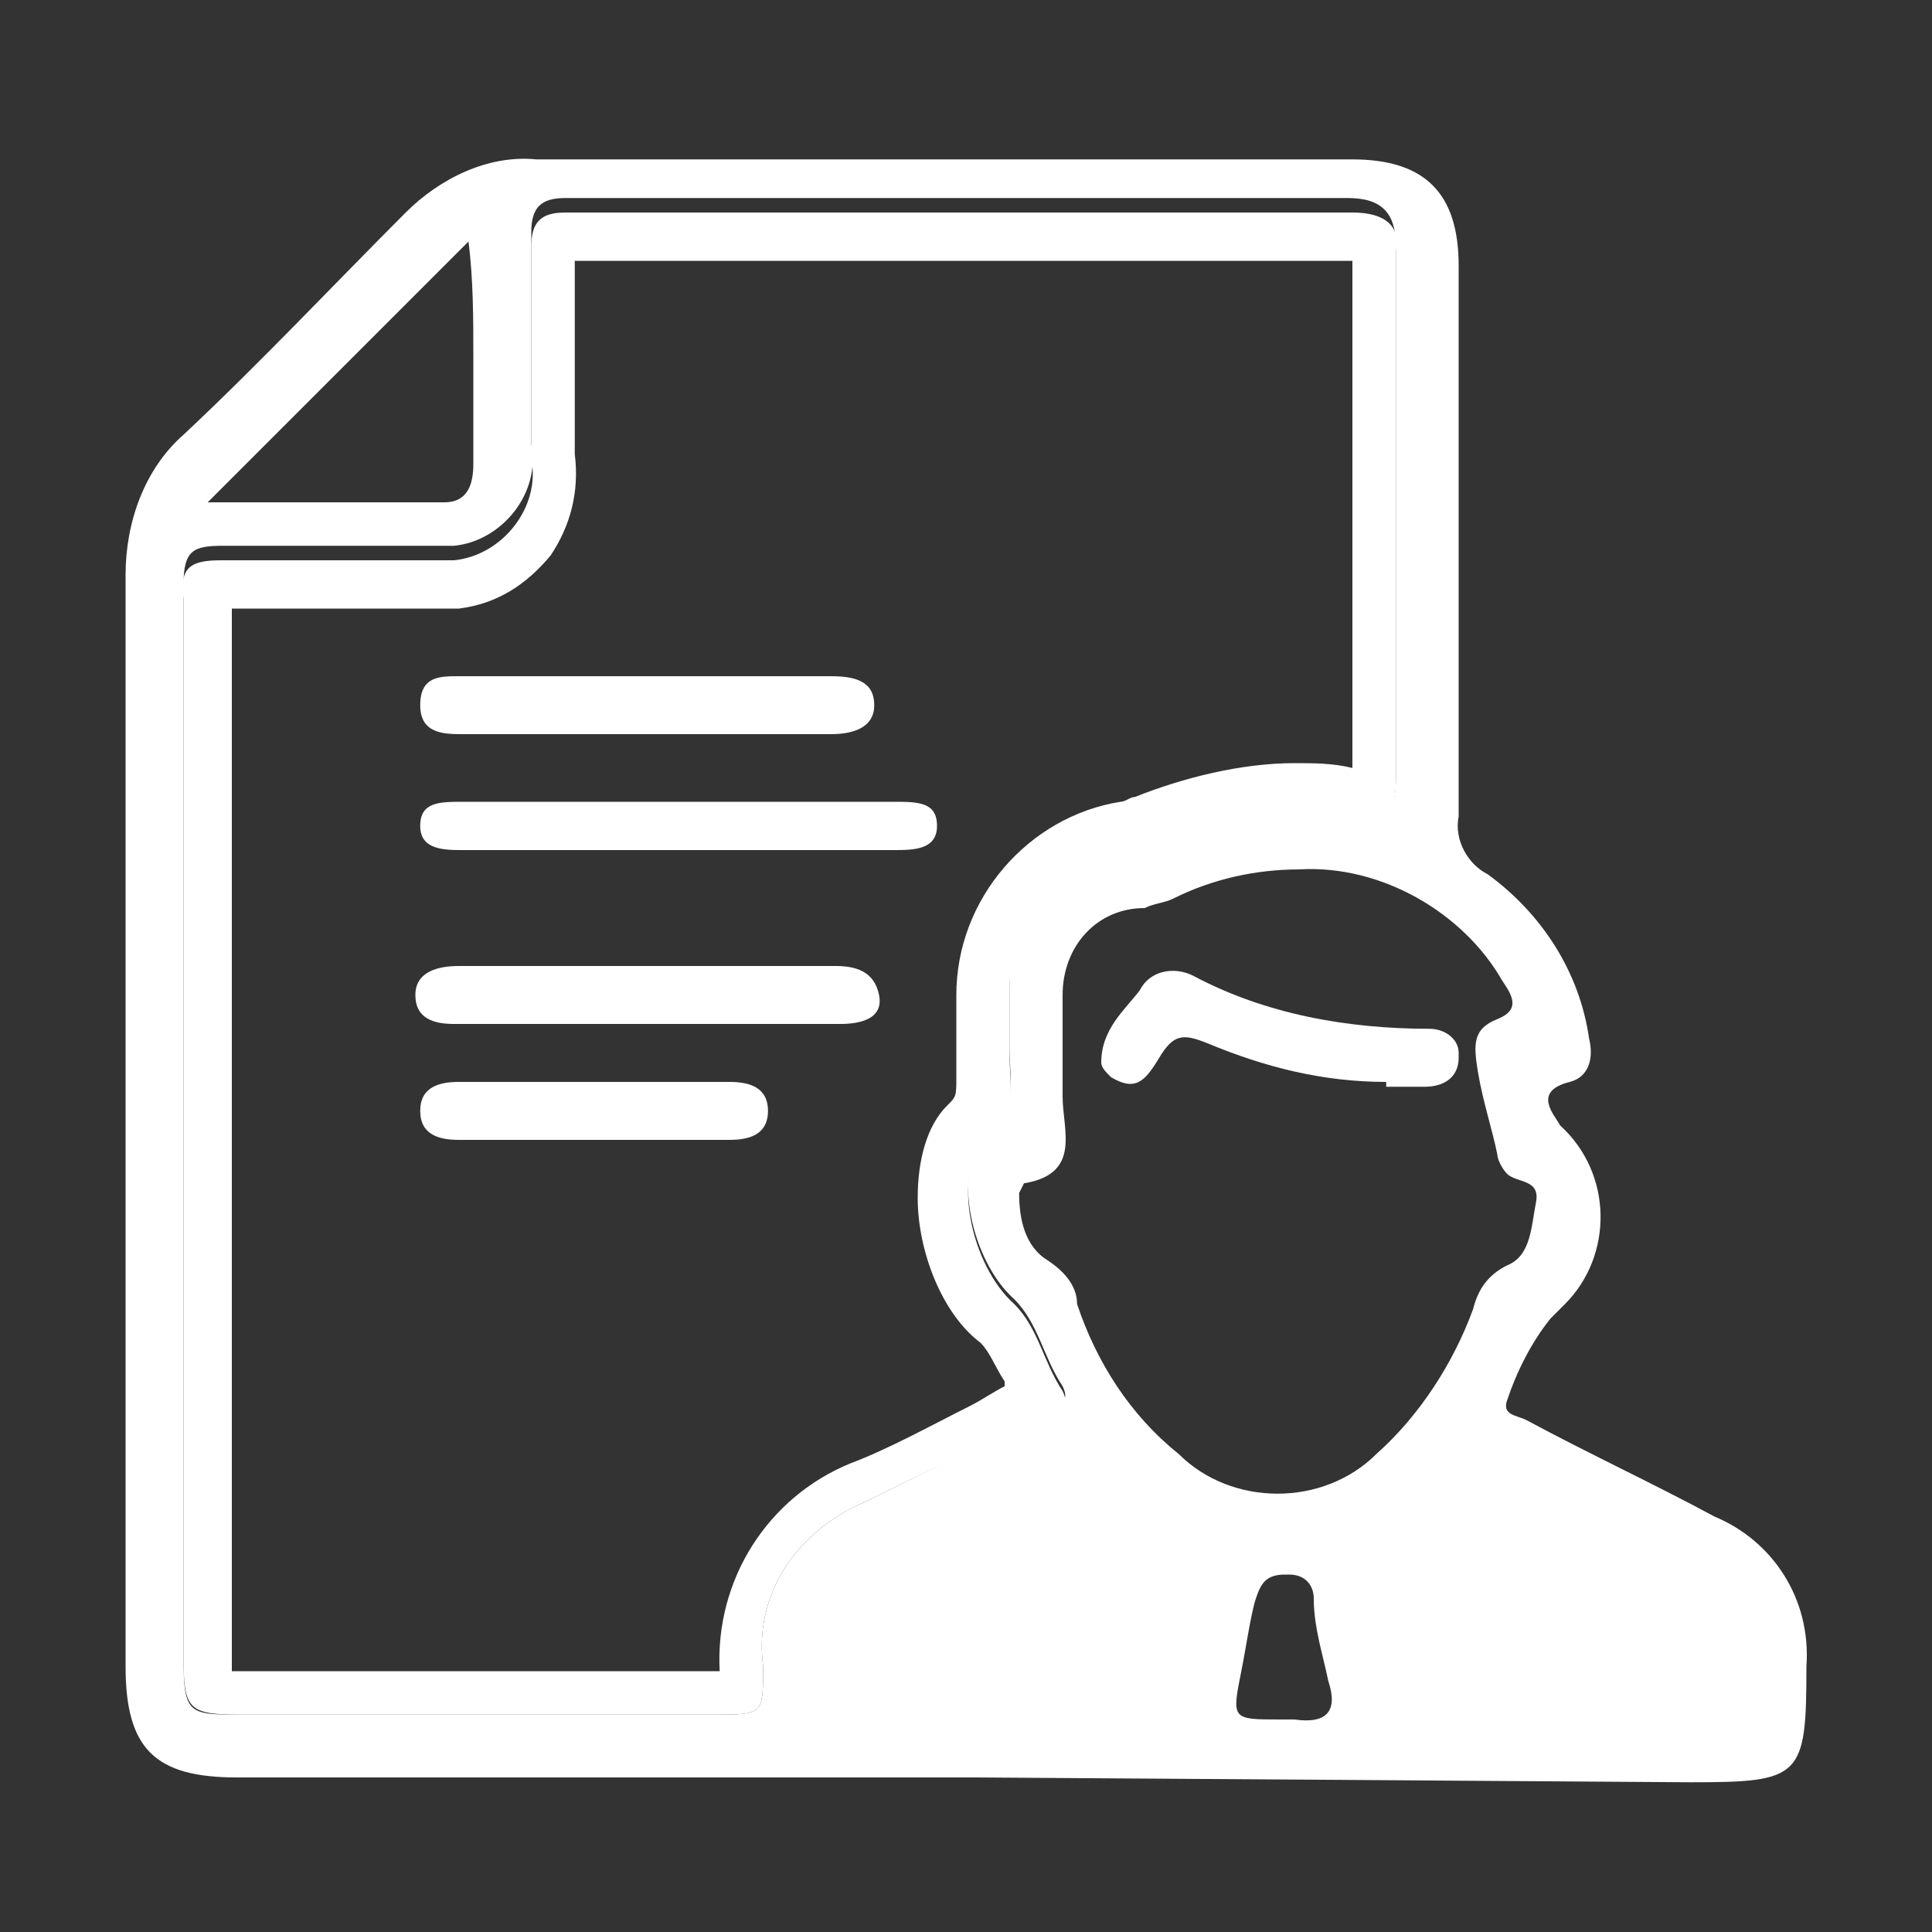
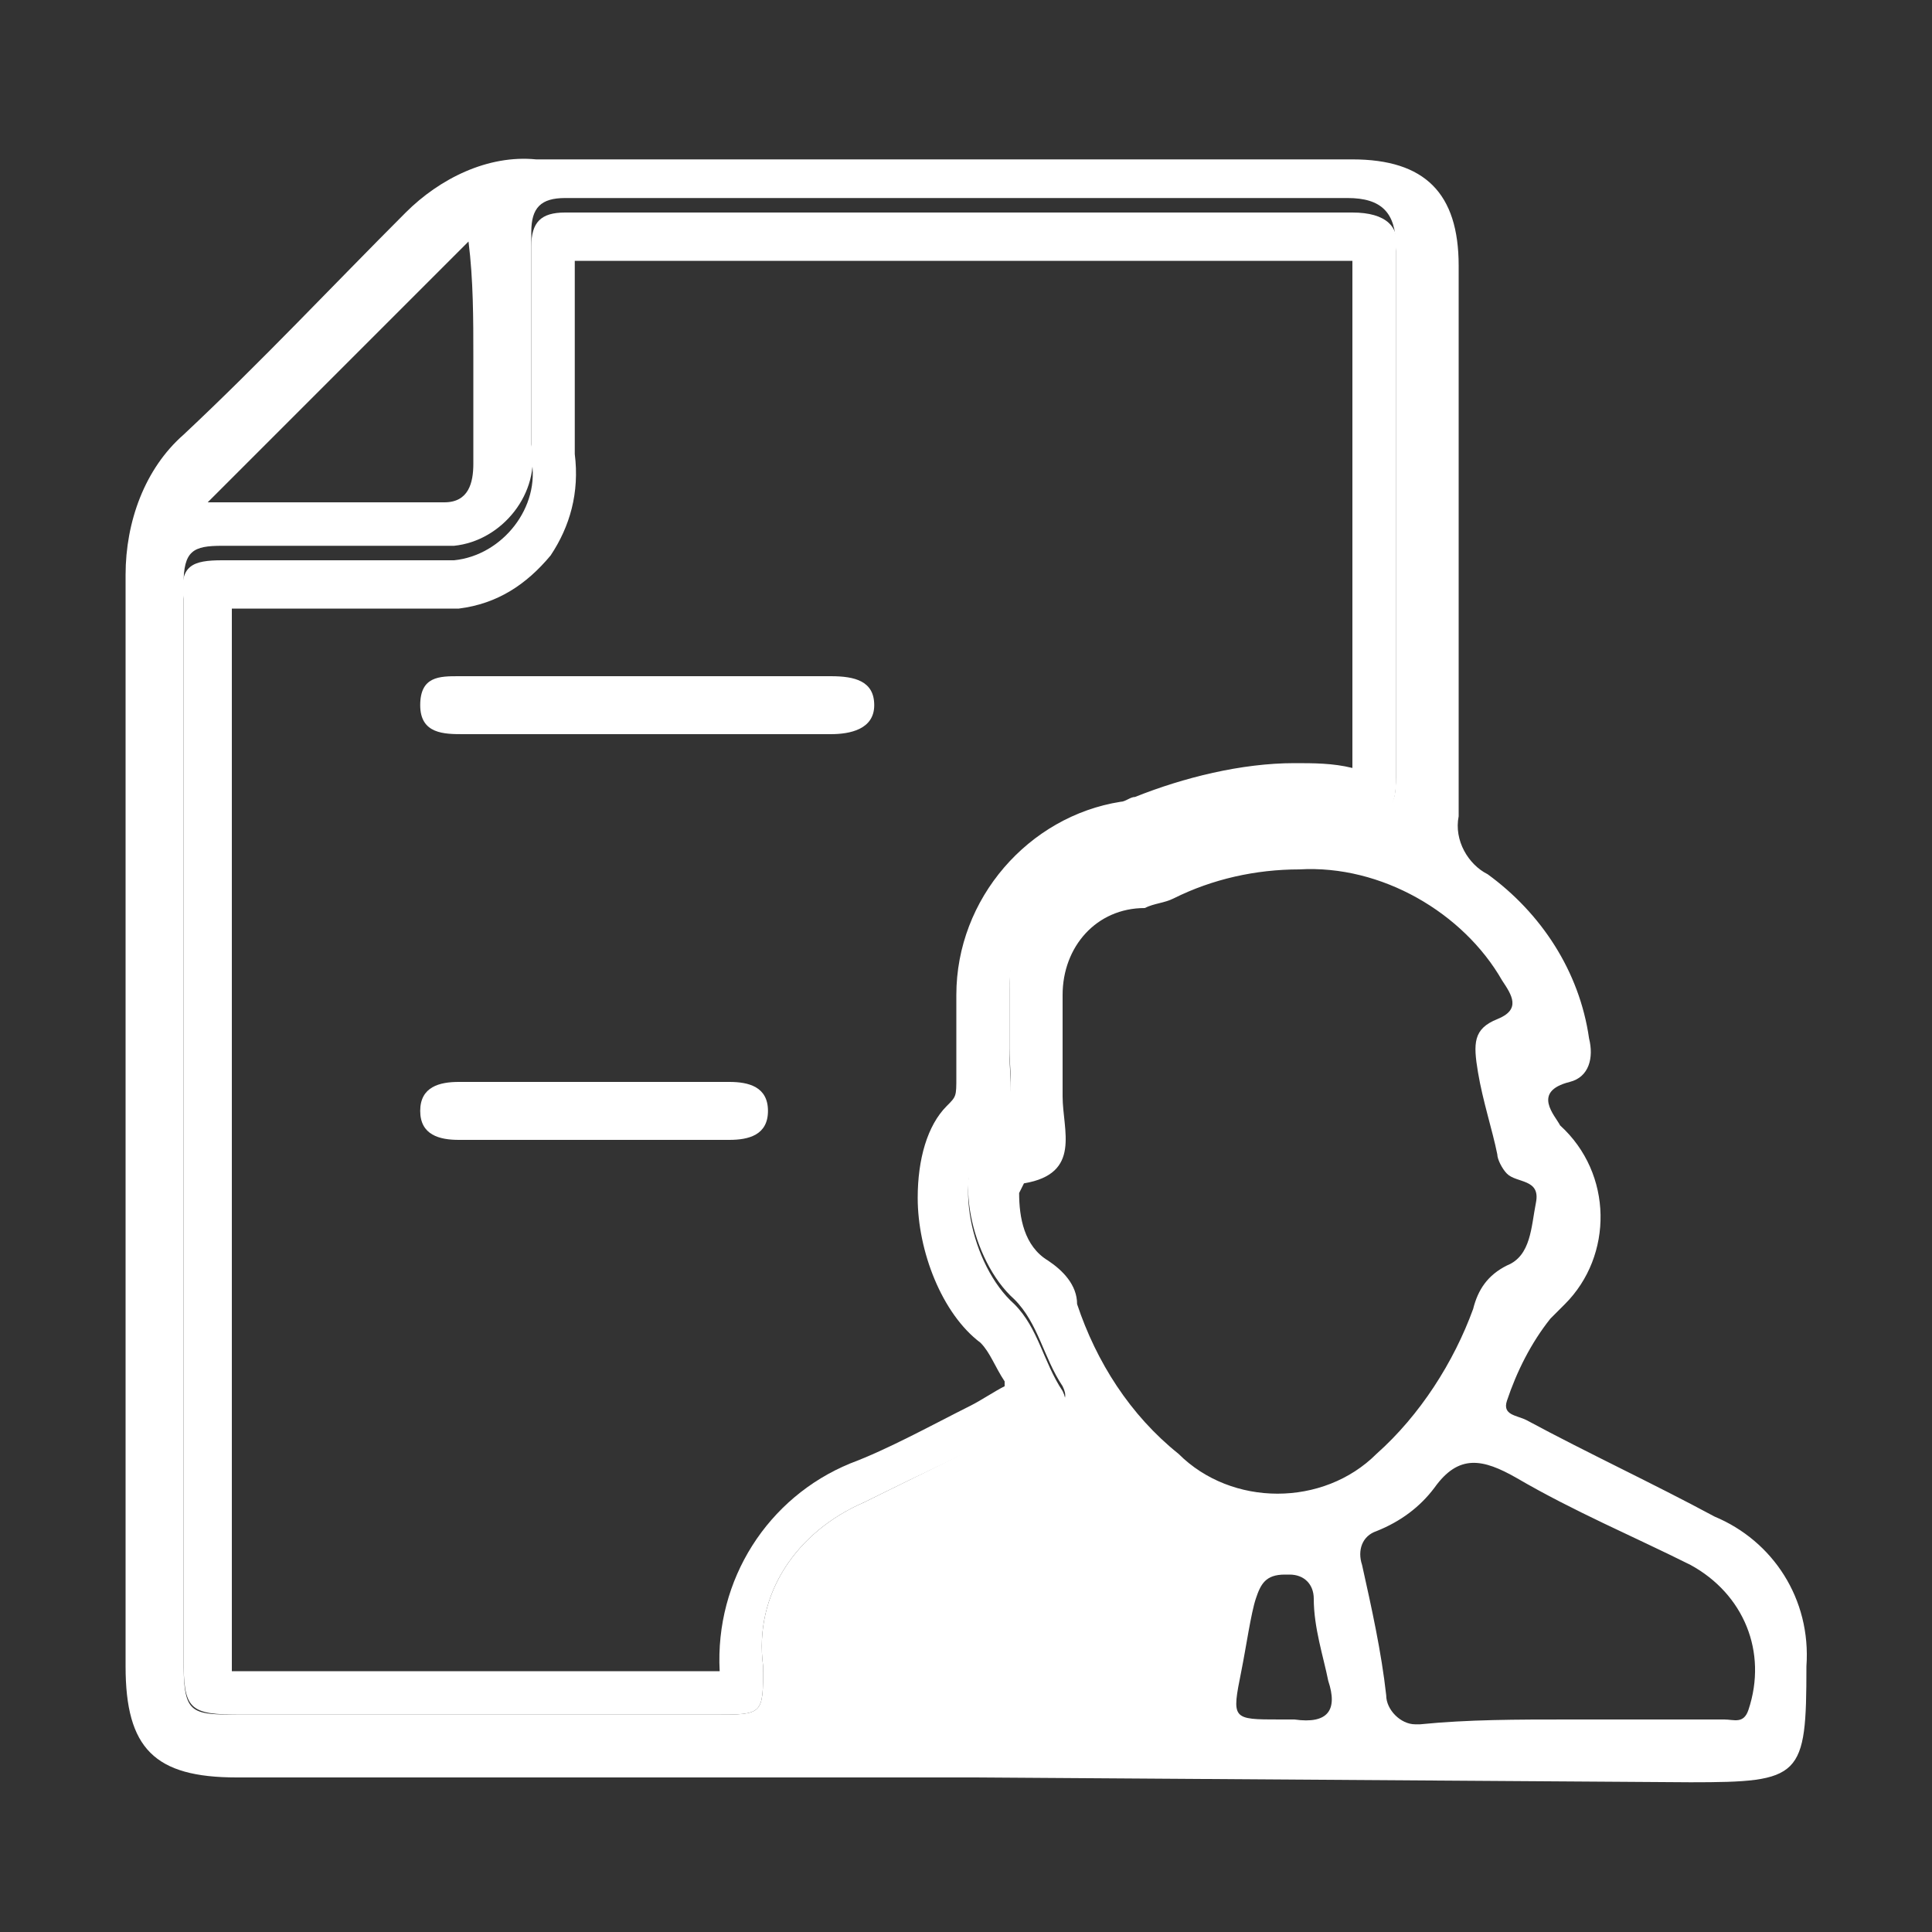
<svg xmlns="http://www.w3.org/2000/svg" version="1.1" id="Livello_1" x="0px" y="0px" viewBox="0 0 40 40" style="enable-background:new 0 0 40 40;" xml:space="preserve">
  <rect x="0" y="0" width="40" height="40" fill="#333333" stroke="none" />
  <style type="text/css">
	.st0{fill:#FFFFFF;}
	.st1{fill:#FFFFFF;stroke:#FFFFFF;stroke-miterlimit:10;}
</style>
  <path class="st0" d="M20.2,36.8H4.9c-1.7,0-2.3-0.6-2.3-2.3c0-7.5,0-15.1,0-22.6C2.6,10.8,3,9.7,3.8,9c1.6-1.5,3.1-3.1,4.6-4.6  c0.7-0.7,1.7-1.2,2.7-1.1c5.6,0,11.2,0,16.9,0c1.5,0,2.2,0.7,2.2,2.2c0,3.8,0,7.6,0,11.4c-0.1,0.5,0.2,1,0.6,1.2  c1.1,0.8,1.9,2,2.1,3.4c0.1,0.4,0,0.8-0.4,0.9c-0.8,0.2-0.3,0.7-0.2,0.9c1.1,1,1.1,2.7,0.1,3.7c-0.1,0.1-0.2,0.2-0.3,0.3  c-0.4,0.5-0.7,1.1-0.9,1.7c-0.1,0.3,0.2,0.3,0.4,0.4c1.3,0.7,2.6,1.3,3.9,2c1.2,0.5,2,1.7,1.9,3.1c0,2.3-0.1,2.4-2.4,2.4L20.2,36.8z   M3.8,23.4v10.9c0,1.2,0.1,1.2,1.2,1.2h9.8c1,0,1,0,1-1c-0.2-1.5,0.7-2.8,2.1-3.4c1.2-0.6,2.5-1.2,3.7-1.9c0.2-0.1,0.6-0.1,0.4-0.5  c-0.4-0.6-0.5-1.3-1-1.8c-0.9-0.8-1.3-2.7-0.6-3.4s0.5-1.1,0.5-1.8c0-0.4,0-0.8,0-1.3c0-1.5,1.1-2.8,2.5-3c0.2,0,0.3-0.1,0.5-0.2  c1.4-0.6,2.9-0.8,4.3-0.5c0.6,0.1,0.7,0,0.7-0.6c0-3.7,0-7.3,0-11c0-0.7-0.3-1-1-1H11.7c-0.5,0-0.7,0.2-0.7,0.7c0,1.5,0,2.9,0,4.4  c0.2,1-0.6,2-1.6,2.1c-0.2,0-0.4,0-0.6,0c-1.4,0-2.8,0-4.2,0c-0.6,0-0.8,0.1-0.8,0.8C3.8,16.1,3.8,19.8,3.8,23.4z M26.9,18  c-0.9,0-1.8,0.2-2.6,0.6c-0.2,0.1-0.4,0.1-0.6,0.2c-1,0-1.7,0.8-1.7,1.8c0,0.7,0,1.4,0,2.1c0,0.7,0.4,1.6-0.8,1.8  c0,0-0.1,0.2-0.1,0.2c0,0.5,0.1,1.1,0.6,1.4c0.3,0.2,0.6,0.5,0.6,0.9c0.4,1.2,1.1,2.3,2.1,3.1c1.1,1.1,3,1.1,4.1,0  c0.9-0.8,1.6-1.9,2-3c0.1-0.4,0.3-0.7,0.7-0.9c0.5-0.2,0.5-0.8,0.6-1.3s-0.4-0.4-0.6-0.6c-0.1-0.1-0.2-0.3-0.2-0.4  c-0.1-0.5-0.3-1.1-0.4-1.7s-0.1-0.9,0.4-1.1s0.3-0.5,0.1-0.8C30.3,18.9,28.6,17.9,26.9,18z M32.5,35.6h3.2c0.2,0,0.4,0.1,0.5-0.2  c0.4-1.2-0.1-2.4-1.2-3c-1.2-0.6-2.4-1.1-3.6-1.8c-0.7-0.4-1.2-0.5-1.7,0.2c-0.3,0.4-0.7,0.7-1.2,0.9c-0.3,0.1-0.4,0.4-0.3,0.7  c0.2,0.9,0.4,1.8,0.5,2.7c0,0.3,0.3,0.6,0.6,0.6c0,0,0.1,0,0.1,0C30.4,35.6,31.4,35.6,32.5,35.6L32.5,35.6z M20.6,35.6c1,0,2,0,3,0  c0.5,0,0.7-0.2,0.8-0.6c0.1-0.8,0.3-1.7,0.5-2.5c0.1-0.4,0-0.6-0.4-0.8c-0.6-0.3-1-0.7-1.4-1.2c-0.2-0.3-0.5-0.3-0.8-0.2  c0,0,0,0,0,0c-1.2,0.6-2.4,1.3-3.6,1.8c-1.2,0.4-1.9,1.7-1.6,2.9c0,0.4,0.1,0.6,0.6,0.6C18.6,35.6,19.6,35.6,20.6,35.6L20.6,35.6z   M4.3,10.4c1.6,0,3.2,0,4.9,0c0.5,0,0.6-0.4,0.6-0.8c0-0.7,0-1.5,0-2.2c0-0.8,0-1.6-0.1-2.4L4.3,10.4z M26.5,35.6h0.3  c0.7,0.1,0.9-0.2,0.7-0.8c-0.1-0.5-0.3-1.1-0.3-1.7c0-0.3-0.2-0.5-0.5-0.5c0,0-0.1,0-0.1,0c-0.4,0-0.5,0.2-0.6,0.5s-0.2,1-0.3,1.5  C25.5,35.6,25.5,35.6,26.5,35.6z" />
-   <path class="st0" d="M14,17.6H9.6c-0.4,0-0.9,0-0.9-0.5s0.4-0.5,0.9-0.5h8.9c0.5,0,0.9,0,0.9,0.5s-0.5,0.5-0.9,0.5H14z" />
-   <path class="st0" d="M13.4,20c1.3,0,2.6,0,3.9,0c0.4,0,0.8,0.1,0.9,0.6s-0.4,0.6-0.8,0.6H9.4c-0.4,0-0.8-0.1-0.8-0.6S9.1,20,9.5,20  C10.8,20,12.1,20,13.4,20z" />
  <path class="st0" d="M13.4,15.2H9.6c-0.4,0-0.9,0-0.9-0.6S9.1,14,9.5,14h7.7c0.5,0,0.9,0.1,0.9,0.6s-0.5,0.6-0.9,0.6H13.4z" />
  <path class="st0" d="M12.2,23.6c-0.9,0-1.8,0-2.7,0c-0.4,0-0.8-0.1-0.8-0.6s0.4-0.6,0.8-0.6c1.8,0,3.7,0,5.6,0  c0.4,0,0.8,0.1,0.8,0.6s-0.4,0.6-0.8,0.6C14,23.6,13.1,23.6,12.2,23.6z" />
-   <path class="st0" d="M28.7,22.4c-1.3,0-2.5-0.3-3.7-0.8c-0.5-0.2-0.7-0.2-1,0.3s-0.5,0.7-1,0.4c-0.1-0.1-0.2-0.2-0.2-0.3  c0-0.7,0.5-1.1,0.8-1.5c0.2-0.4,0.7-0.5,1.1-0.3c1.5,0.8,3.2,1.1,4.9,1.1c0.3,0,0.6,0.2,0.6,0.5c0,0,0,0.1,0,0.1  c0,0.4-0.3,0.6-0.7,0.6H28.7z" />
-   <path class="st1" d="M32.5,35.6h3.2c0.2,0,0.4,0.1,0.5-0.2c0.4-1.2-0.1-2.4-1.2-3c-1.2-0.6-2.4-1.1-3.6-1.8  c-0.7-0.4-1.2-0.5-1.7,0.2c-0.3,0.4-0.7,0.7-1.2,0.9c-0.3,0.1-0.4,0.4-0.3,0.7c0.2,0.9,0.4,1.8,0.5,2.7c0,0.3,0.3,0.6,0.6,0.6  c0,0,0.1,0,0.1,0C30.4,35.6,31.4,35.6,32.5,35.6L32.5,35.6z" />
  <path class="st1" d="M20.6,35.6c1,0,2,0,3,0c0.5,0,0.7-0.2,0.8-0.6c0.1-0.8,0.3-1.7,0.5-2.5c0.1-0.4,0-0.6-0.4-0.8  c-0.6-0.3-1-0.7-1.4-1.2c-0.2-0.3-0.5-0.3-0.8-0.2c0,0,0,0,0,0c-1.2,0.6-2.4,1.3-3.6,1.8c-1.2,0.4-1.9,1.7-1.6,2.9  c0,0.4,0.1,0.6,0.6,0.6C18.6,35.6,19.6,35.6,20.6,35.6L20.6,35.6z" />
  <g>
    <path class="st0" d="M28,5.4v10.5c-0.4-0.1-0.8-0.1-1.2-0.1c-1.1,0-2.3,0.3-3.3,0.7c-0.1,0-0.2,0.1-0.3,0.1c-1.9,0.3-3.4,2-3.4,4   l0,1.3c0,0.1,0,0.3,0,0.4c0,0.4,0,0.4-0.2,0.6C19.2,23.3,19,24,19,24.8c0,1.1,0.5,2.4,1.3,3c0.2,0.2,0.3,0.5,0.5,0.8c0,0,0,0,0,0.1   c-0.2,0.1-0.5,0.3-0.7,0.4c-0.8,0.4-1.7,0.9-2.5,1.2c-1.7,0.7-2.8,2.4-2.7,4.3H5c-0.1,0-0.1,0-0.2,0c0-0.1,0-0.1,0-0.2V23.4l0-3.1   c0-2.5,0-5.1,0-7.7h4c0.1,0,0.2,0,0.3,0c0.1,0,0.3,0,0.4,0c0.8-0.1,1.4-0.5,1.9-1.1c0.4-0.6,0.6-1.3,0.5-2.1l0-4H28 M28,4.4H11.7   c-0.5,0-0.7,0.2-0.7,0.7c0,1.5,0,2.9,0,4.4c0.2,1-0.6,2-1.6,2.1c-0.1,0-0.2,0-0.3,0s-0.2,0-0.3,0c-1.4,0-2.8,0-4.2,0   c-0.6,0-0.9,0.1-0.8,0.8c0,3.7,0,7.3,0,11v10.9c0,1.1,0.1,1.2,1.2,1.2h9.8c1,0,1,0,1-1c-0.2-1.5,0.7-2.8,2.1-3.4   c1.2-0.6,2.5-1.2,3.7-1.8c0.2-0.1,0.6-0.1,0.4-0.5c-0.4-0.6-0.5-1.3-1-1.8c-0.9-0.8-1.3-2.7-0.6-3.4c0.7-0.6,0.5-1.1,0.5-1.8   c0-0.4,0-0.8,0-1.3c0-1.5,1.1-2.8,2.5-3c0.2,0,0.3-0.1,0.5-0.2c0.9-0.4,1.9-0.7,2.9-0.7c0.5,0,1,0.1,1.4,0.2c0.1,0,0.2,0,0.3,0   c0.3,0,0.4-0.2,0.4-0.6c0-3.7,0-7.3,0-11C29,4.7,28.7,4.4,28,4.4L28,4.4z" />
  </g>
</svg>